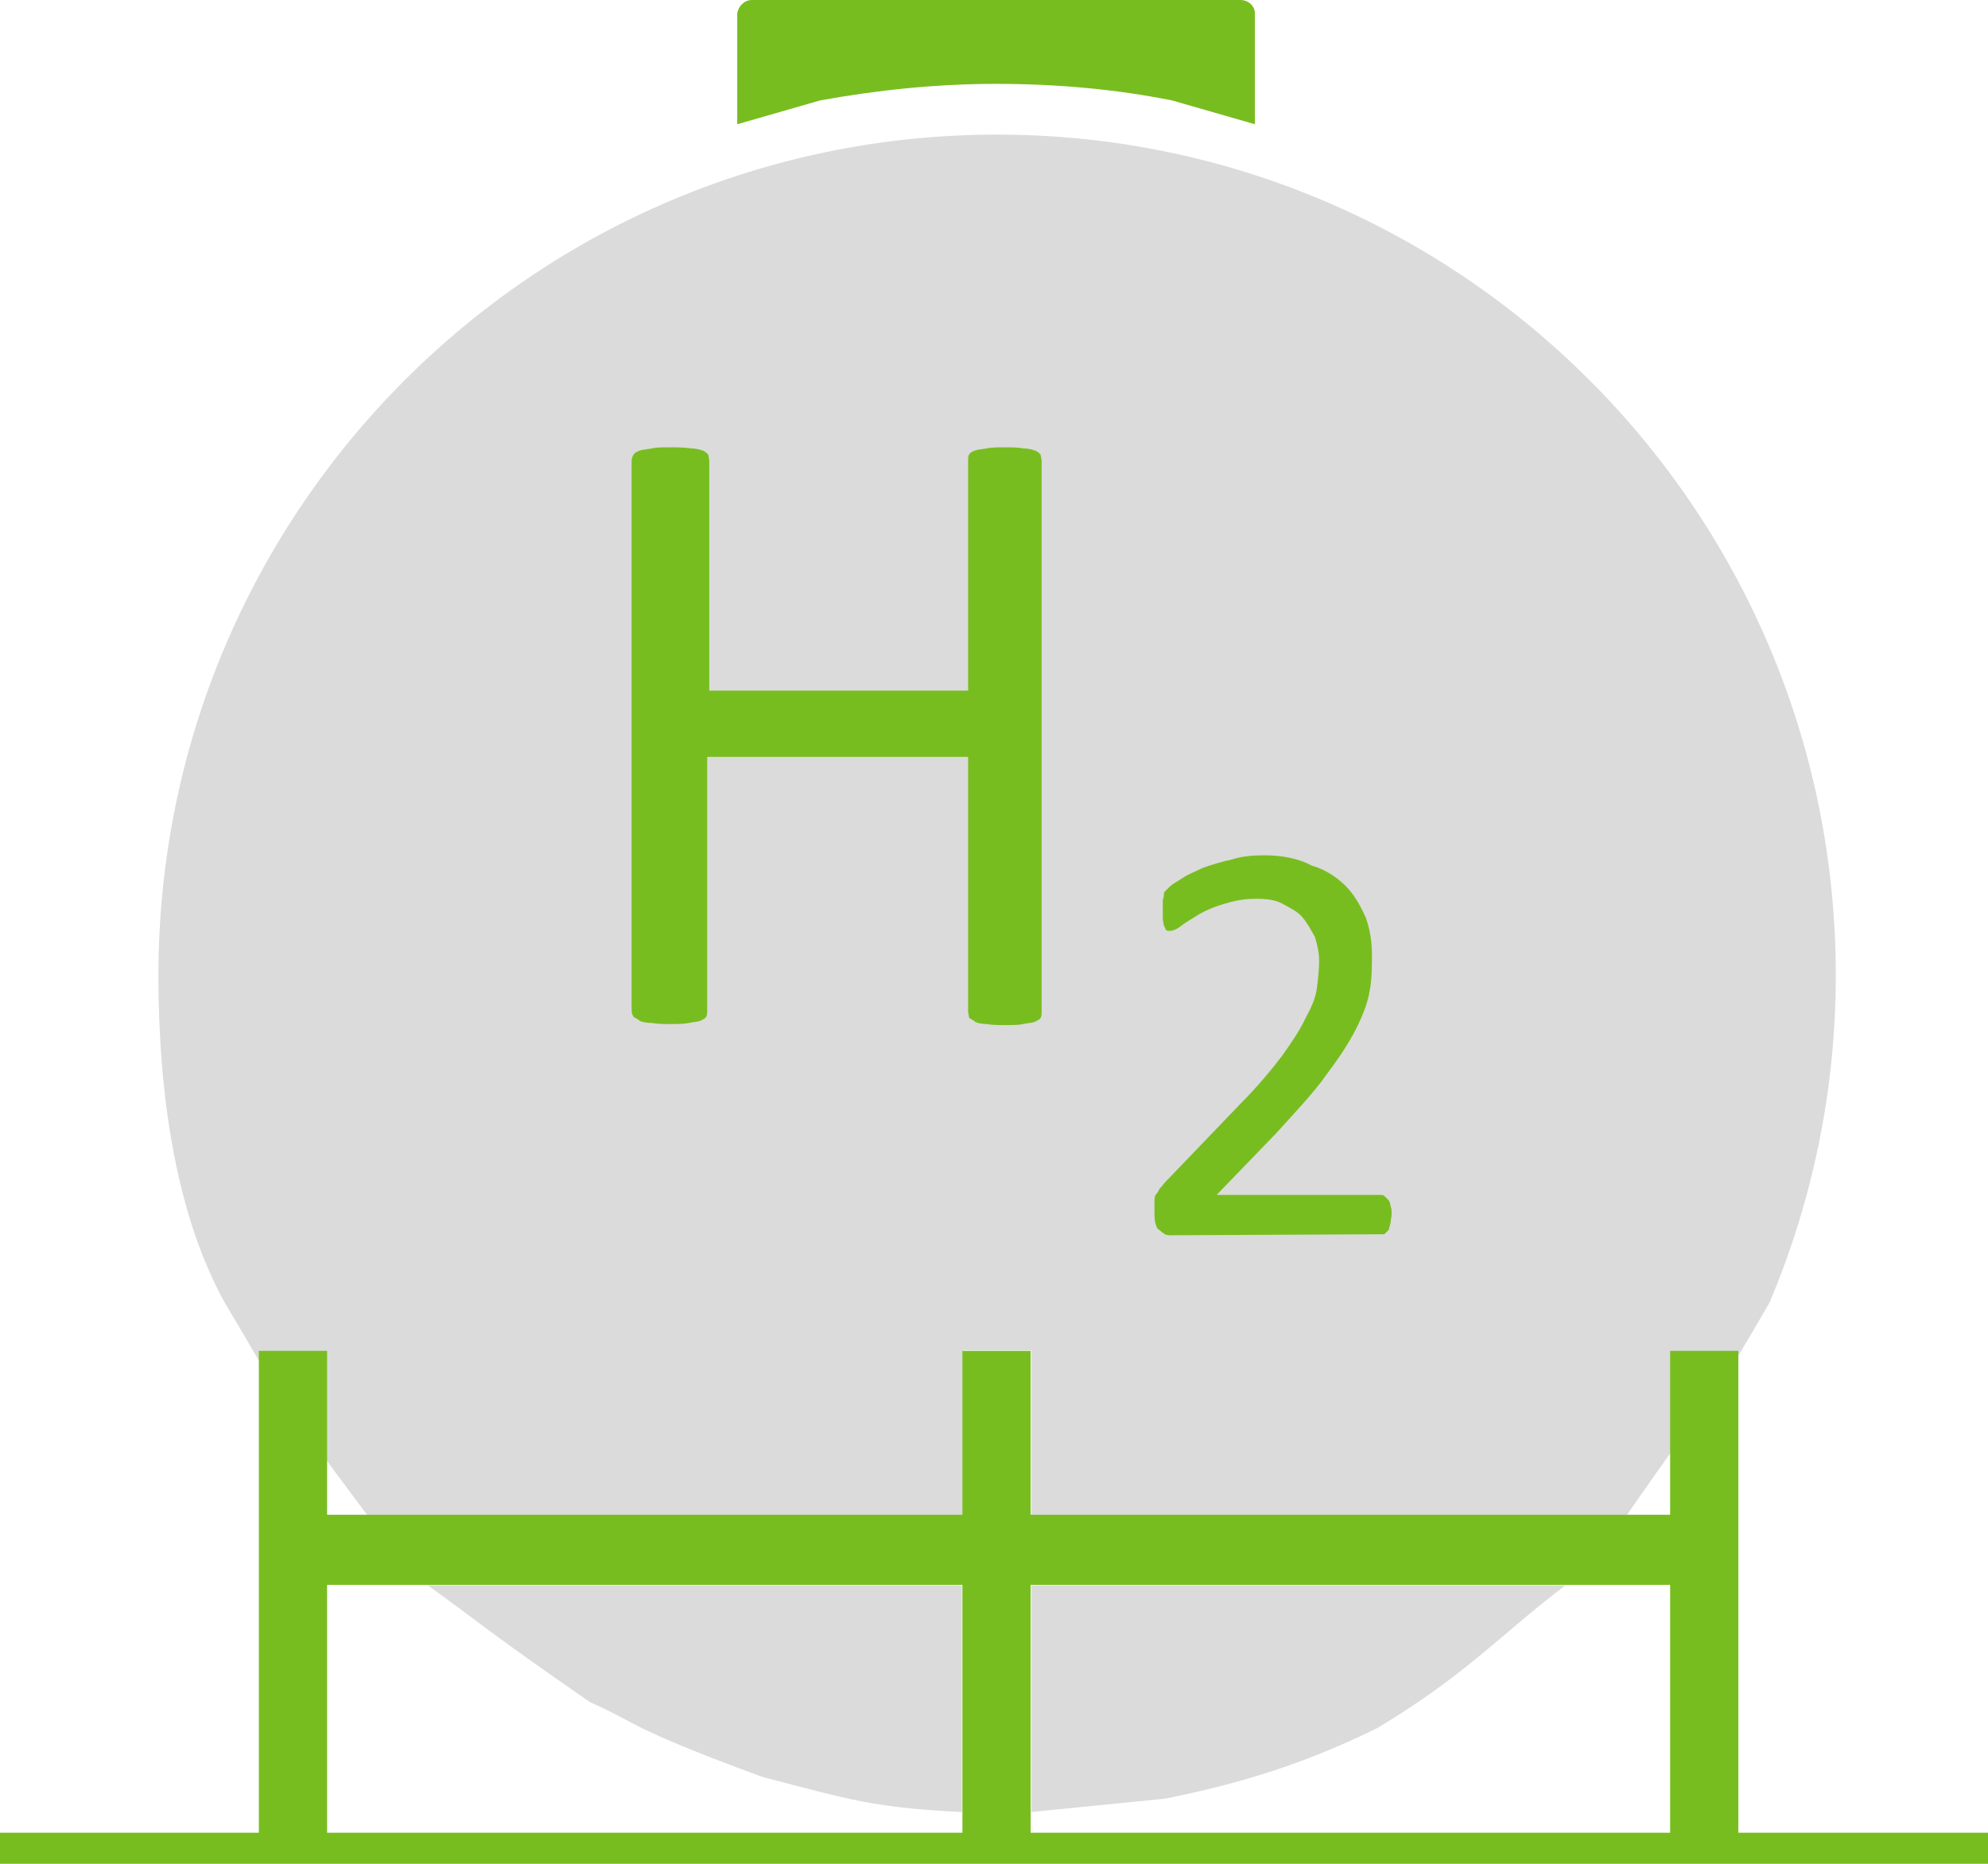
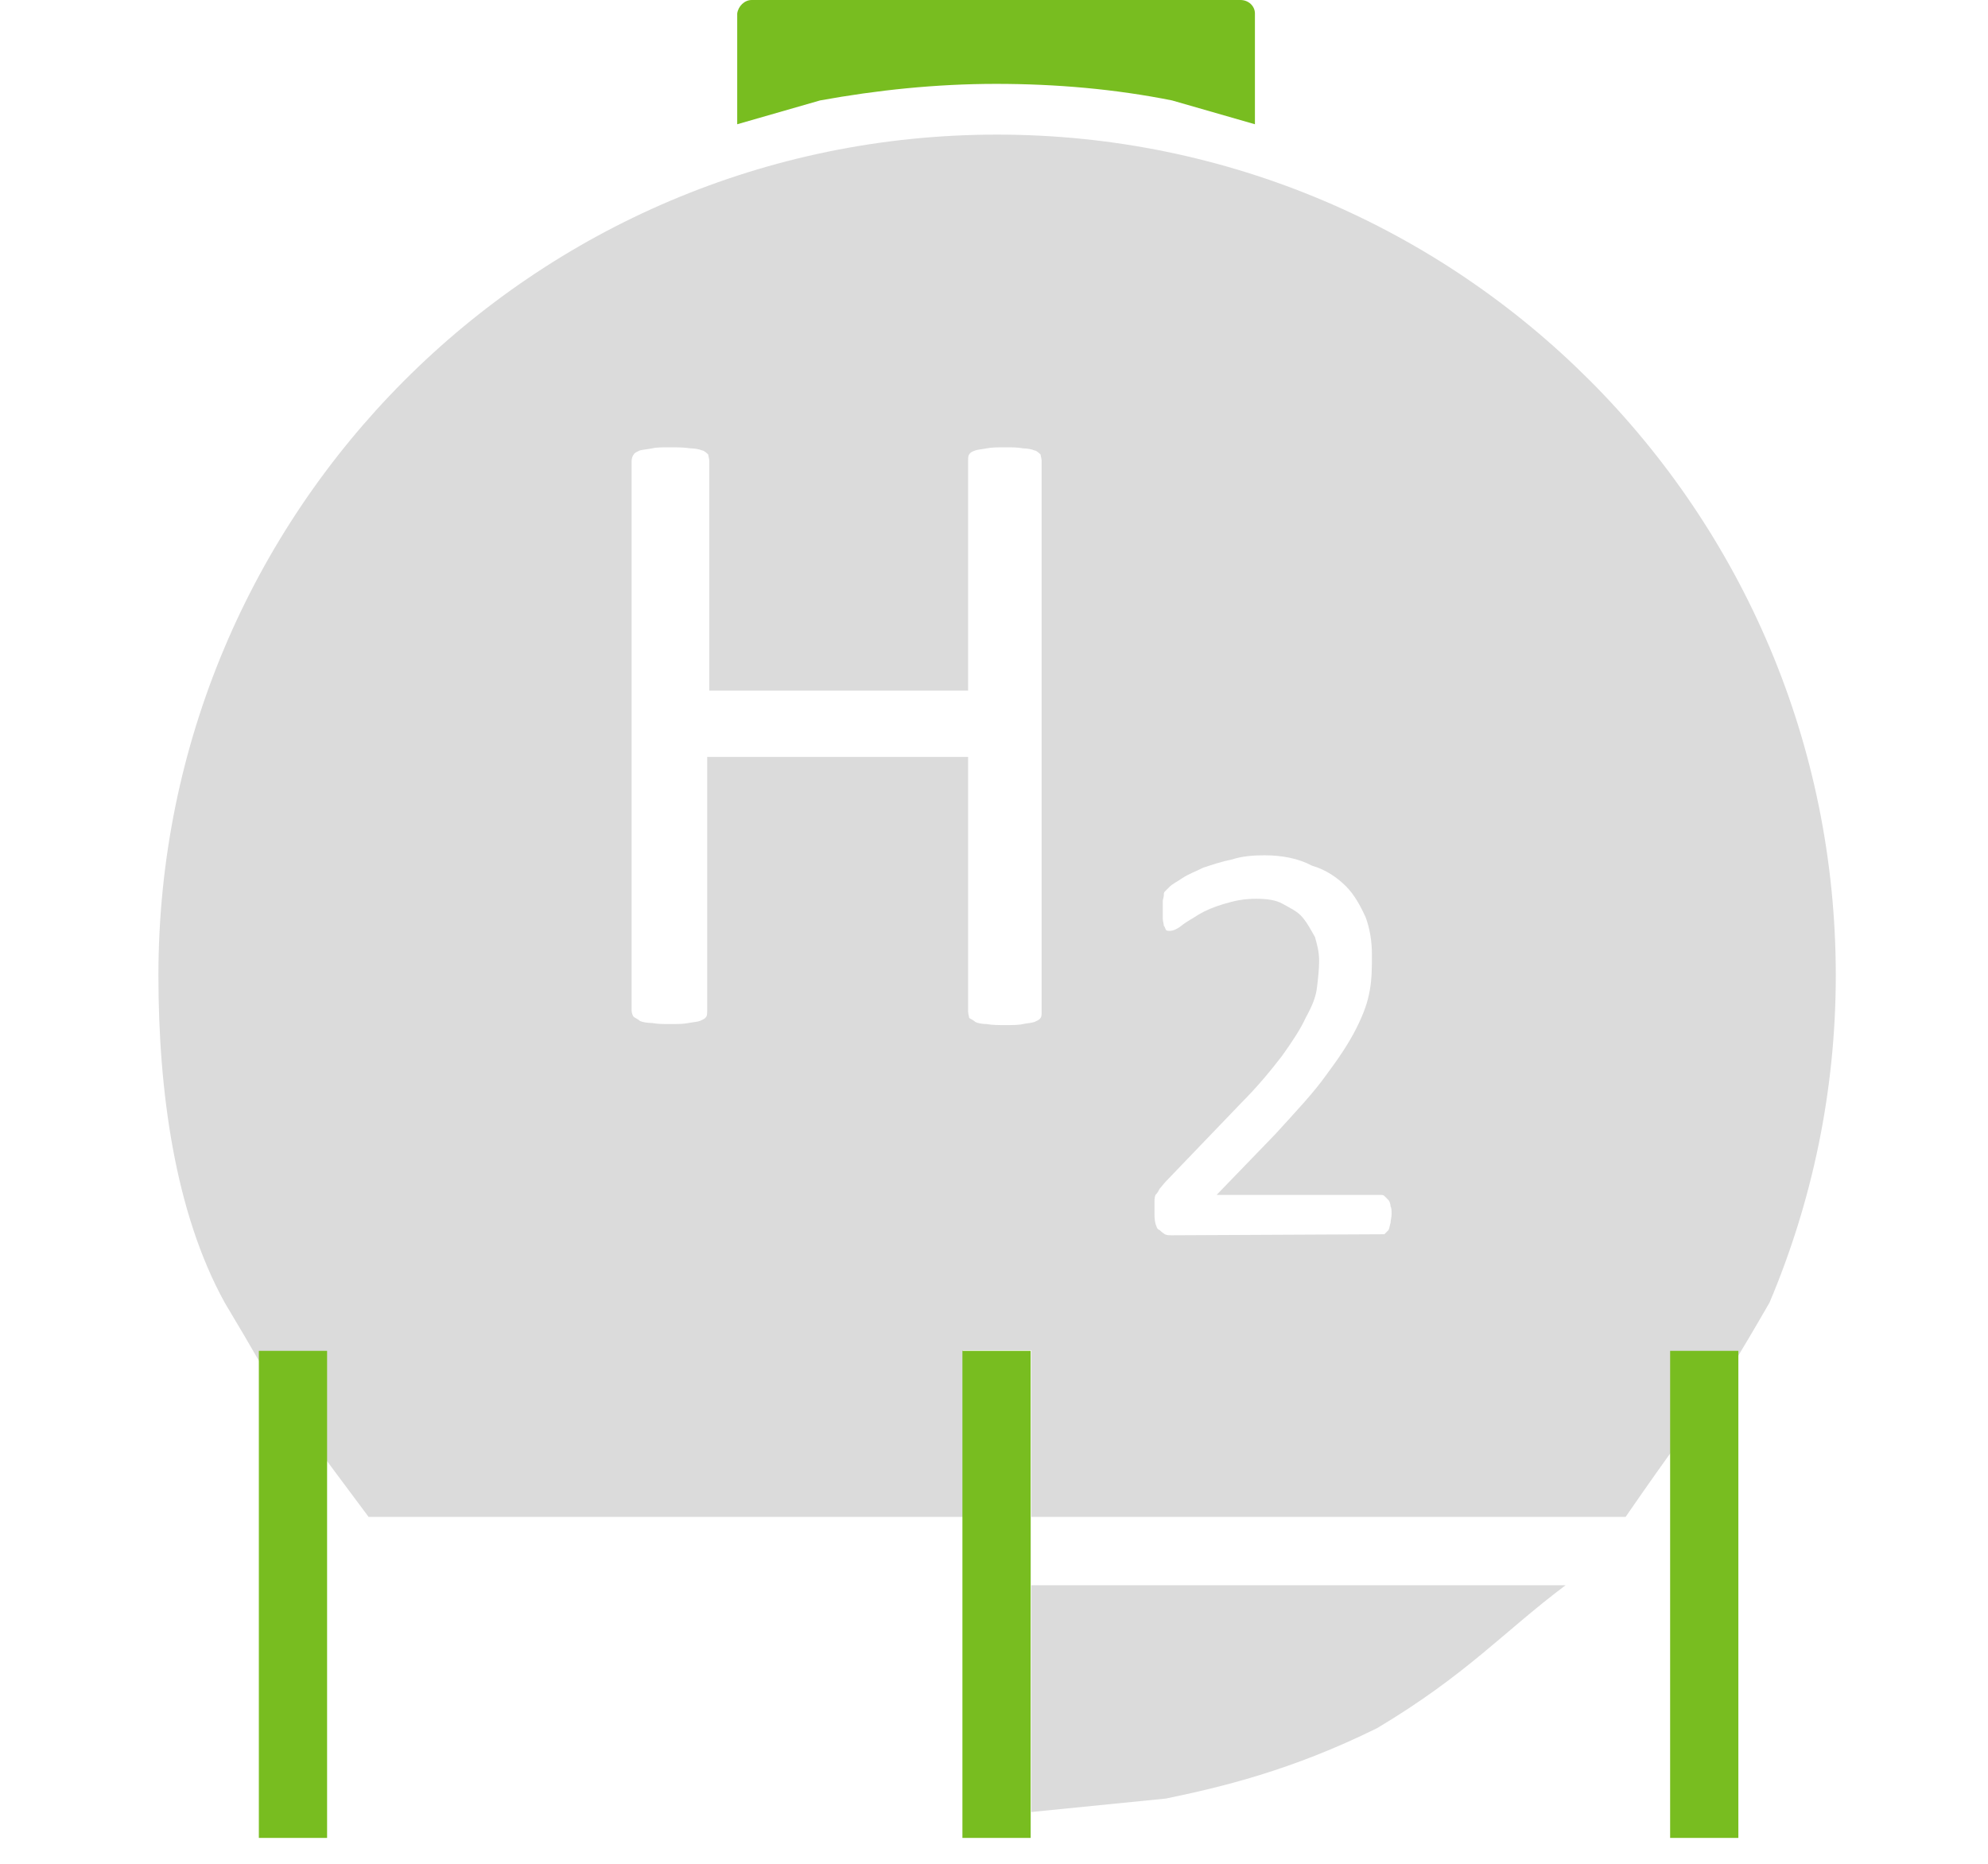
<svg xmlns="http://www.w3.org/2000/svg" id="Layer_1654d357c70b6e" viewBox="0 0 192 180" aria-hidden="true" width="192px" height="180px">
  <defs>
    <linearGradient class="cerosgradient" data-cerosgradient="true" id="CerosGradient_id993d479cc" gradientUnits="userSpaceOnUse" x1="50%" y1="100%" x2="50%" y2="0%">
      <stop offset="0%" stop-color="#d1d1d1" />
      <stop offset="100%" stop-color="#d1d1d1" />
    </linearGradient>
    <linearGradient />
    <style>.cls-1-654d357c70b6e{fill-rule:evenodd;}.cls-1-654d357c70b6e,.cls-2-654d357c70b6e{fill:#78bd20;}.cls-1-654d357c70b6e,.cls-2-654d357c70b6e,.cls-3-654d357c70b6e{stroke-width:0px;}.cls-3-654d357c70b6e{fill:#dbdbdb;}</style>
  </defs>
-   <ellipse class="cls-2-654d357c70b6e" cx="103.12" cy="77.89" rx="61.48" ry="50.52" />
-   <rect class="cls-2-654d357c70b6e" y="177" width="192" height="3" />
  <path class="cls-1-654d357c70b6e" d="m72.6,0h47.2c.8,0,1.4.6,1.4,1.3v10.7l-8-2.3c-5.5-1.1-11.2-1.6-17-1.6s-11.5.6-17,1.6l-8,2.3V1.3c.1-.7.7-1.3,1.4-1.3Z" />
-   <path class="cls-3-654d357c70b6e" d="m57,164.4c4.8,2.1,3.3,2.3,16.6,7.2,8.4,2.2,10.9,3,19.3,3.4v-21.9h-51.6c5.3,3.8,5.3,4.1,15.7,11.3Z" />
  <path class="cls-3-654d357c70b6e" d="m99.6,175l13-1.3c5.3-1.1,12.1-2.7,20.4-6.8,8.7-5.2,12.2-9.3,18.2-13.8h-51.6s0,21.9,0,21.9Z" />
  <path class="cls-3-654d357c70b6e" d="m96.3,13C51.5,13,15.3,49.4,15.3,94.2c0,11.2,1.6,22.9,6.4,31.6,6,10,3.3,6.5,13.9,20.7h57.4v-16.1h6.6v16.1h57.4c9.1-13.2,7.5-9.6,13.9-20.7,4.1-9.7,6.4-20.4,6.4-31.6,0-44.9-36.3-81.2-81-81.2Zm4.3,84.7c0,.2,0,.5-.1.6-.1.2-.4.3-.6.4-.3.1-.6.1-1.1.2-.4.1-1,.1-1.7.1s-1.3,0-1.8-.1c-.5,0-.9-.1-1.1-.2-.2-.2-.5-.3-.6-.4,0-.1-.1-.4-.1-.6v-24.6h-25.2v24.5c0,.2,0,.5-.1.6-.1.2-.4.3-.6.4-.3.1-.6.1-1.1.2-.5.1-1.1.1-1.8.1-.6,0-1.2,0-1.7-.1-.5,0-1-.1-1.2-.2-.2-.2-.5-.3-.6-.4-.1-.1-.2-.4-.2-.6v-53.1c0-.2.1-.5.2-.6.1-.2.4-.3.6-.4.4-.1.7-.1,1.2-.2.4-.1,1-.1,1.7-.1s1.3,0,2,.1c.4,0,.9.1,1.1.2.2,0,.5.3.6.4,0,.1.1.4.1.6v22.2h25v-22.2c0-.2,0-.5.1-.6.1-.2.3-.3.6-.4.3-.1.6-.1,1.1-.2.5-.1,1.1-.1,1.8-.1.6,0,1.2,0,1.7.1.4,0,.9.1,1.1.2.2,0,.5.3.6.4,0,.1.1.4.1.6v53.2Zm33.7,20.4c-.1.3-.1.5-.2.7-.2.2-.3.3-.4.4l-20.5.1c-.3,0-.5,0-.7-.1-.3-.2-.4-.3-.5-.4-.3-.1-.3-.4-.4-.6-.1-.4-.1-.7-.1-1.1v-1c0-.2,0-.5.1-.7.2-.2.3-.4.4-.6.2-.2.4-.5.6-.7l7.2-7.5c1.7-1.7,3-3.3,4-4.6,1-1.4,1.8-2.6,2.3-3.7.6-1.1,1-2,1.1-3,.1-.8.2-1.7.2-2.5,0-.9-.2-1.6-.4-2.3-.4-.7-.7-1.3-1.2-1.9-.5-.6-1.2-.9-1.9-1.3-.7-.4-1.6-.5-2.6-.5-1.2,0-2.1.2-3.1.5s-1.7.6-2.4,1c-.6.4-1.2.7-1.7,1.1-.5.4-.9.5-1.1.5s-.3,0-.4-.1c-.1-.2-.1-.3-.2-.4,0-.2-.1-.4-.1-.7v-1.7c0-.1.1-.4.1-.5,0-.2,0-.3.1-.4l.5-.5c.2-.2.6-.4,1.2-.8.6-.4,1.2-.6,2-1,.9-.3,1.8-.6,2.8-.8.9-.3,2-.4,3.1-.4,1.7,0,3.3.3,4.6,1,1.4.4,2.5,1.2,3.3,2s1.4,1.9,1.9,3c.4,1.1.6,2.3.6,3.6,0,1.1,0,2.3-.2,3.4-.2,1.2-.6,2.3-1.3,3.7-.7,1.4-1.7,2.9-2.9,4.5-1.2,1.7-2.9,3.5-4.9,5.7l-5.7,5.9h15.7c.3,0,.4,0,.5.1.2.2.3.3.4.4s.2.4.2.6c.1.2.1.4.1.8,0,.2-.1.6-.1.8Z" />
  <rect class="cls-2-654d357c70b6e" x="92.95" y="130.46" width="6.59" height="47.04" />
-   <rect class="cls-2-654d357c70b6e" x="27.11" y="146.29" width="138.34" height="6.77" />
  <rect class="cls-2-654d357c70b6e" x="25" y="130.46" width="6.59" height="47.04" />
  <rect class="cls-2-654d357c70b6e" x="161.3" y="130.46" width="6.59" height="47.04" />
</svg>